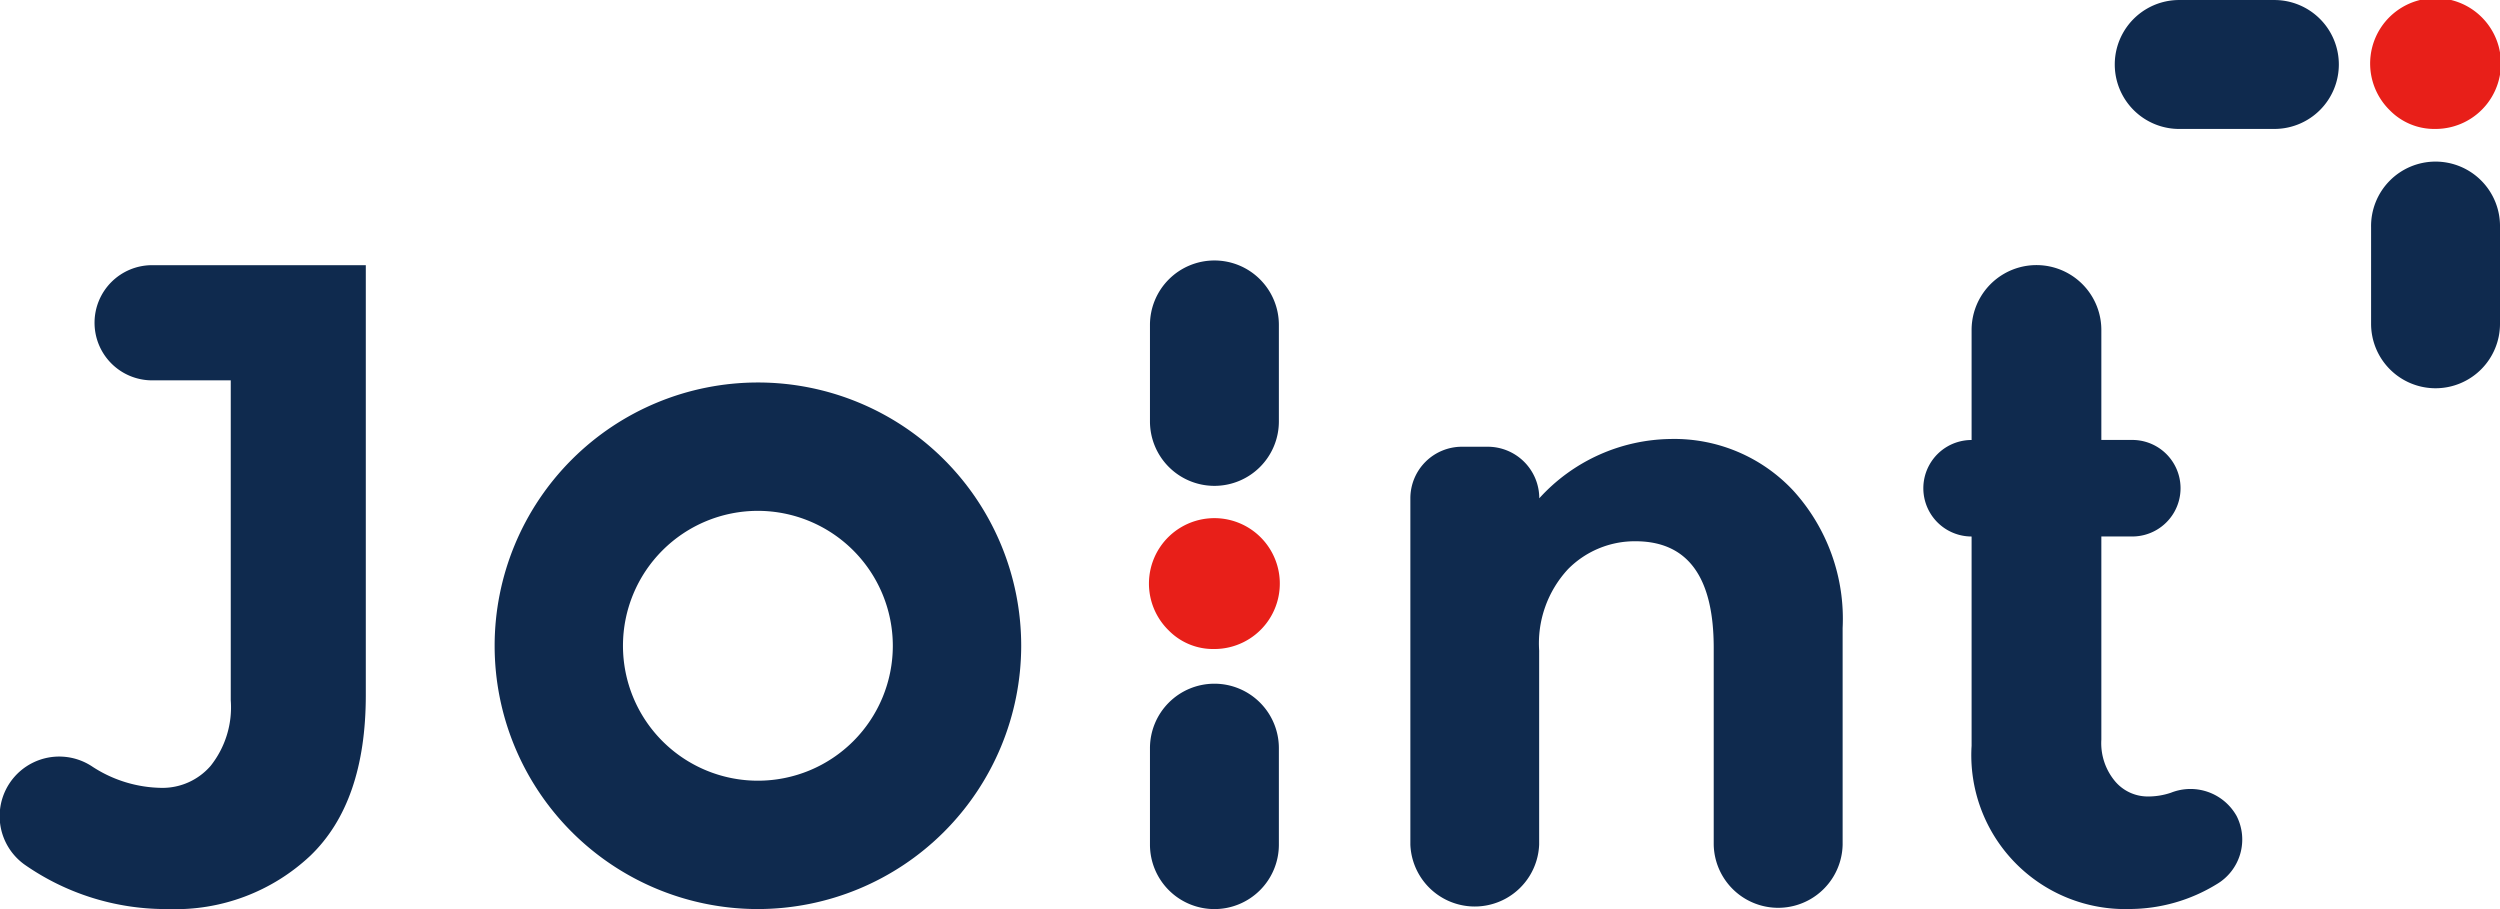
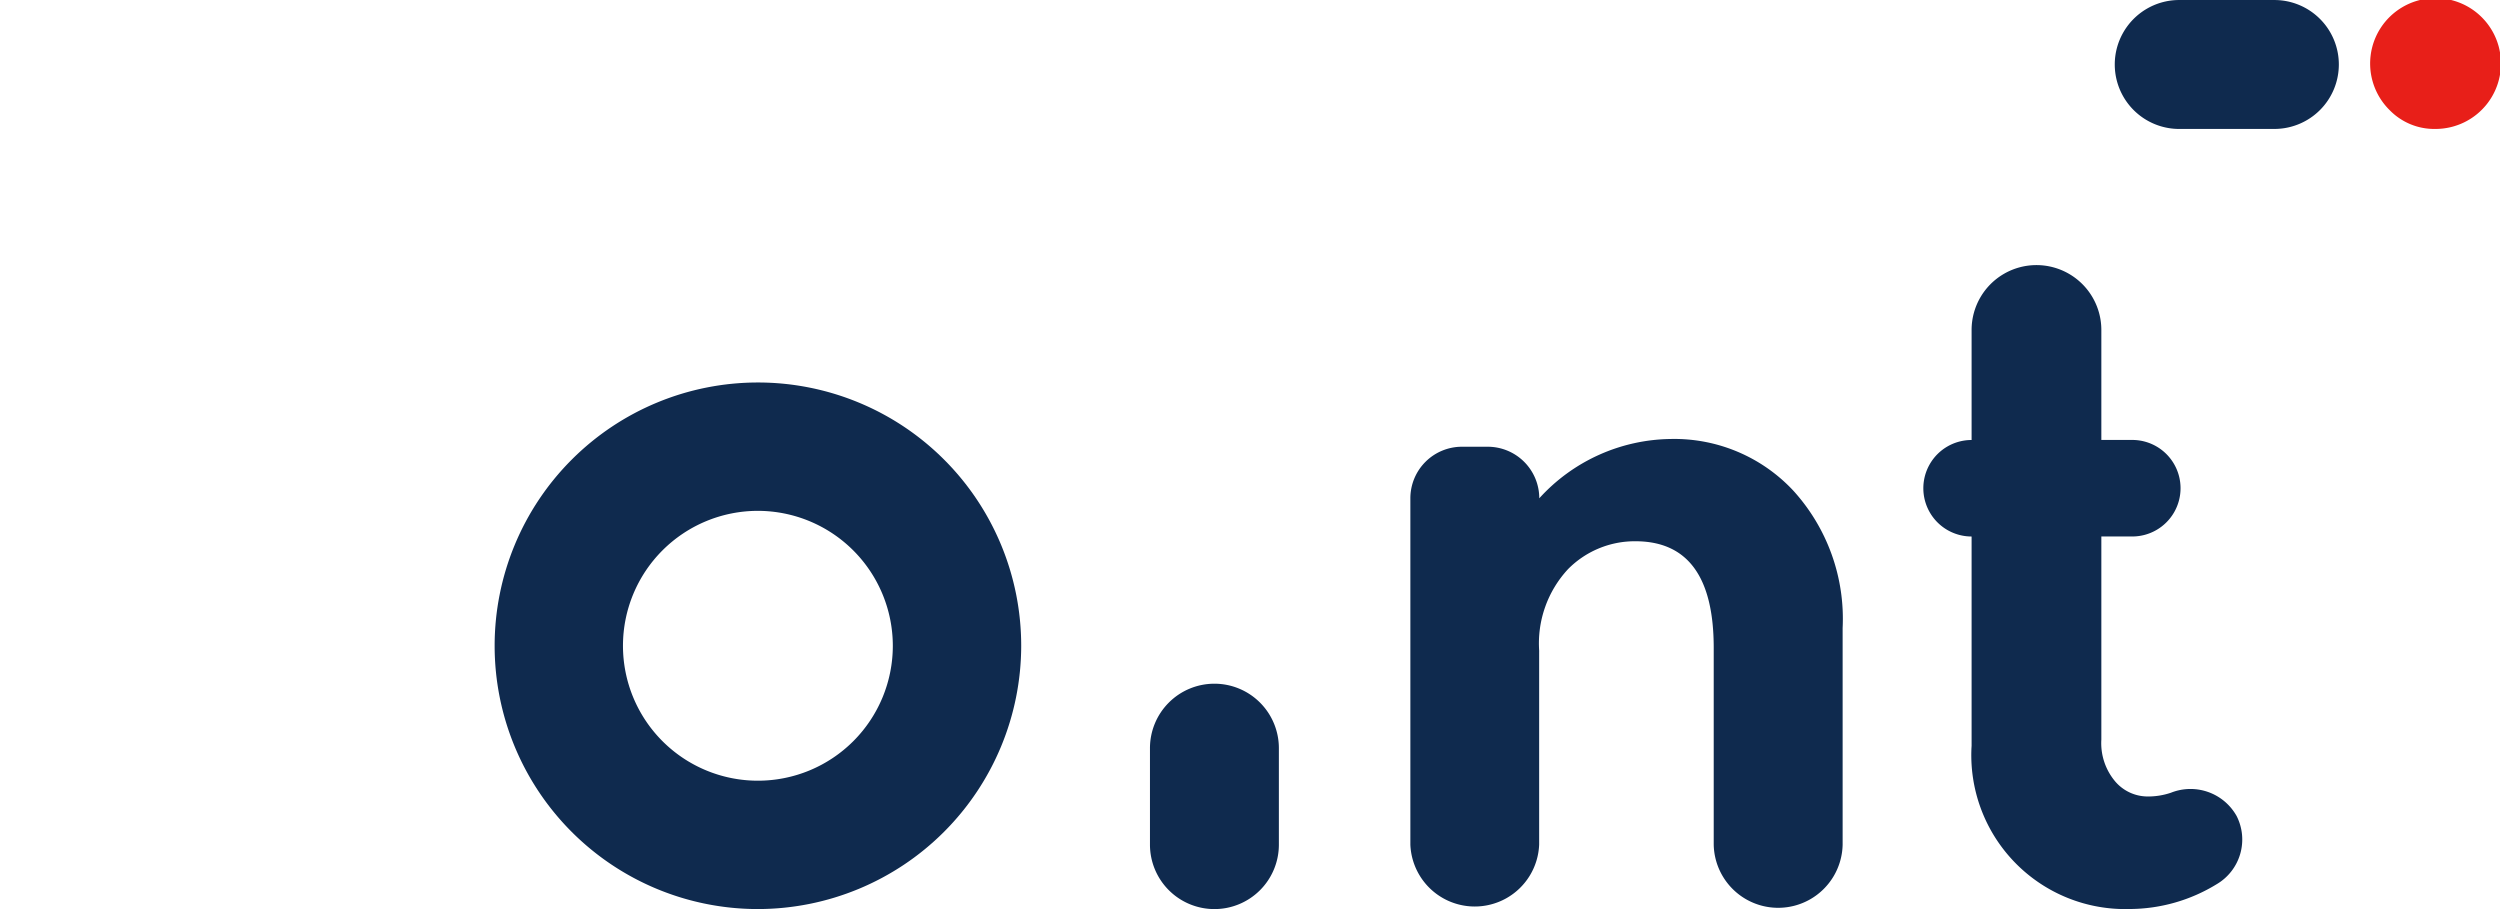
<svg xmlns="http://www.w3.org/2000/svg" width="99.001" height="36" viewBox="0 0 99.001 36">
  <defs>
    <style>.a{fill:#0f2a4e;}.b{fill:#e81f19;}</style>
  </defs>
  <g transform="translate(-3497.623 -3264)">
    <path class="a" d="M316.113,218.035a10.426,10.426,0,1,1,10.426-10.427,10.438,10.438,0,0,1-10.426,10.427m0-15.769a5.343,5.343,0,1,0,5.342,5.342,5.349,5.349,0,0,0-5.342-5.342" transform="translate(3211.524 3081.964)" />
-     <path class="a" d="M273.81,191.014h0a2.28,2.28,0,0,1,2.28-2.28h8.462v17.024q0,4.255-2.2,6.365a7.8,7.8,0,0,1-5.632,2.109,9.776,9.776,0,0,1-5.63-1.725,2.359,2.359,0,0,1,2.643-3.909,5.125,5.125,0,0,0,2.749.835,2.52,2.52,0,0,0,1.922-.868,3.722,3.722,0,0,0,.8-2.6V193.295H276.09a2.28,2.28,0,0,1-2.28-2.28" transform="translate(3227.557 3085.767)" />
    <path class="a" d="M376.732,209.657v7.657a2.552,2.552,0,0,1-5.1,0V203.6a2.042,2.042,0,0,1,2.043-2.042h1.019a2.042,2.042,0,0,1,2.043,2.042,7.145,7.145,0,0,1,5.207-2.349,6.447,6.447,0,0,1,4.849,2.042,7.54,7.54,0,0,1,1.957,5.445v8.576a2.553,2.553,0,0,1-5.105,0v-7.793q0-4.219-3.1-4.22a3.716,3.716,0,0,0-2.671,1.106,4.325,4.325,0,0,0-1.14,3.25" transform="translate(3181.842 3080.133)" />
    <path class="a" d="M420.983,210.53h0a2.093,2.093,0,0,0-2.59-.905,2.805,2.805,0,0,1-.919.149,1.692,1.692,0,0,1-1.293-.6,2.352,2.352,0,0,1-.545-1.65v-8.046h1.225a1.911,1.911,0,0,0,0-3.823h-1.225V191.3a2.569,2.569,0,1,0-5.138,0v4.357a1.911,1.911,0,0,0,0,3.822v8.285a6.095,6.095,0,0,0,6.279,6.466,6.627,6.627,0,0,0,3.417-.977,2.052,2.052,0,0,0,.789-2.725" transform="translate(3165.201 3085.767)" />
-     <path class="a" d="M355.435,197.658h0a2.553,2.553,0,0,1-2.553-2.553v-3.819a2.553,2.553,0,0,1,2.553-2.553h0a2.552,2.552,0,0,1,2.552,2.553v3.819a2.552,2.552,0,0,1-2.552,2.553" transform="translate(3190.28 3085.582)" />
    <path class="a" d="M355.435,227.8h0a2.553,2.553,0,0,1-2.553-2.553v-3.819a2.553,2.553,0,0,1,2.553-2.553h0a2.553,2.553,0,0,1,2.552,2.553v3.819a2.552,2.552,0,0,1-2.552,2.553" transform="translate(3190.28 3072.2)" />
-     <path class="b" d="M353.625,211.644a2.591,2.591,0,1,1,1.811.738,2.465,2.465,0,0,1-1.811-.738" transform="translate(3190.277 3077.319)" />
-     <path class="a" d="M443.376,190.707h0a2.553,2.553,0,0,1-2.553-2.553v-3.819a2.553,2.553,0,1,1,5.105,0v3.819a2.553,2.553,0,0,1-2.552,2.553" transform="translate(3150.696 3088.668)" />
    <path class="b" d="M441.567,174.551a2.59,2.59,0,1,1,1.811.739,2.463,2.463,0,0,1-1.811-.739" transform="translate(3150.693 3093.816)" />
    <path class="a" d="M431.2,172.734h0a2.553,2.553,0,0,1-2.552,2.553h-3.819a2.553,2.553,0,0,1,0-5.105h3.819a2.553,2.553,0,0,1,2.552,2.553" transform="translate(3159.042 3093.819)" />
  </g>
</svg>